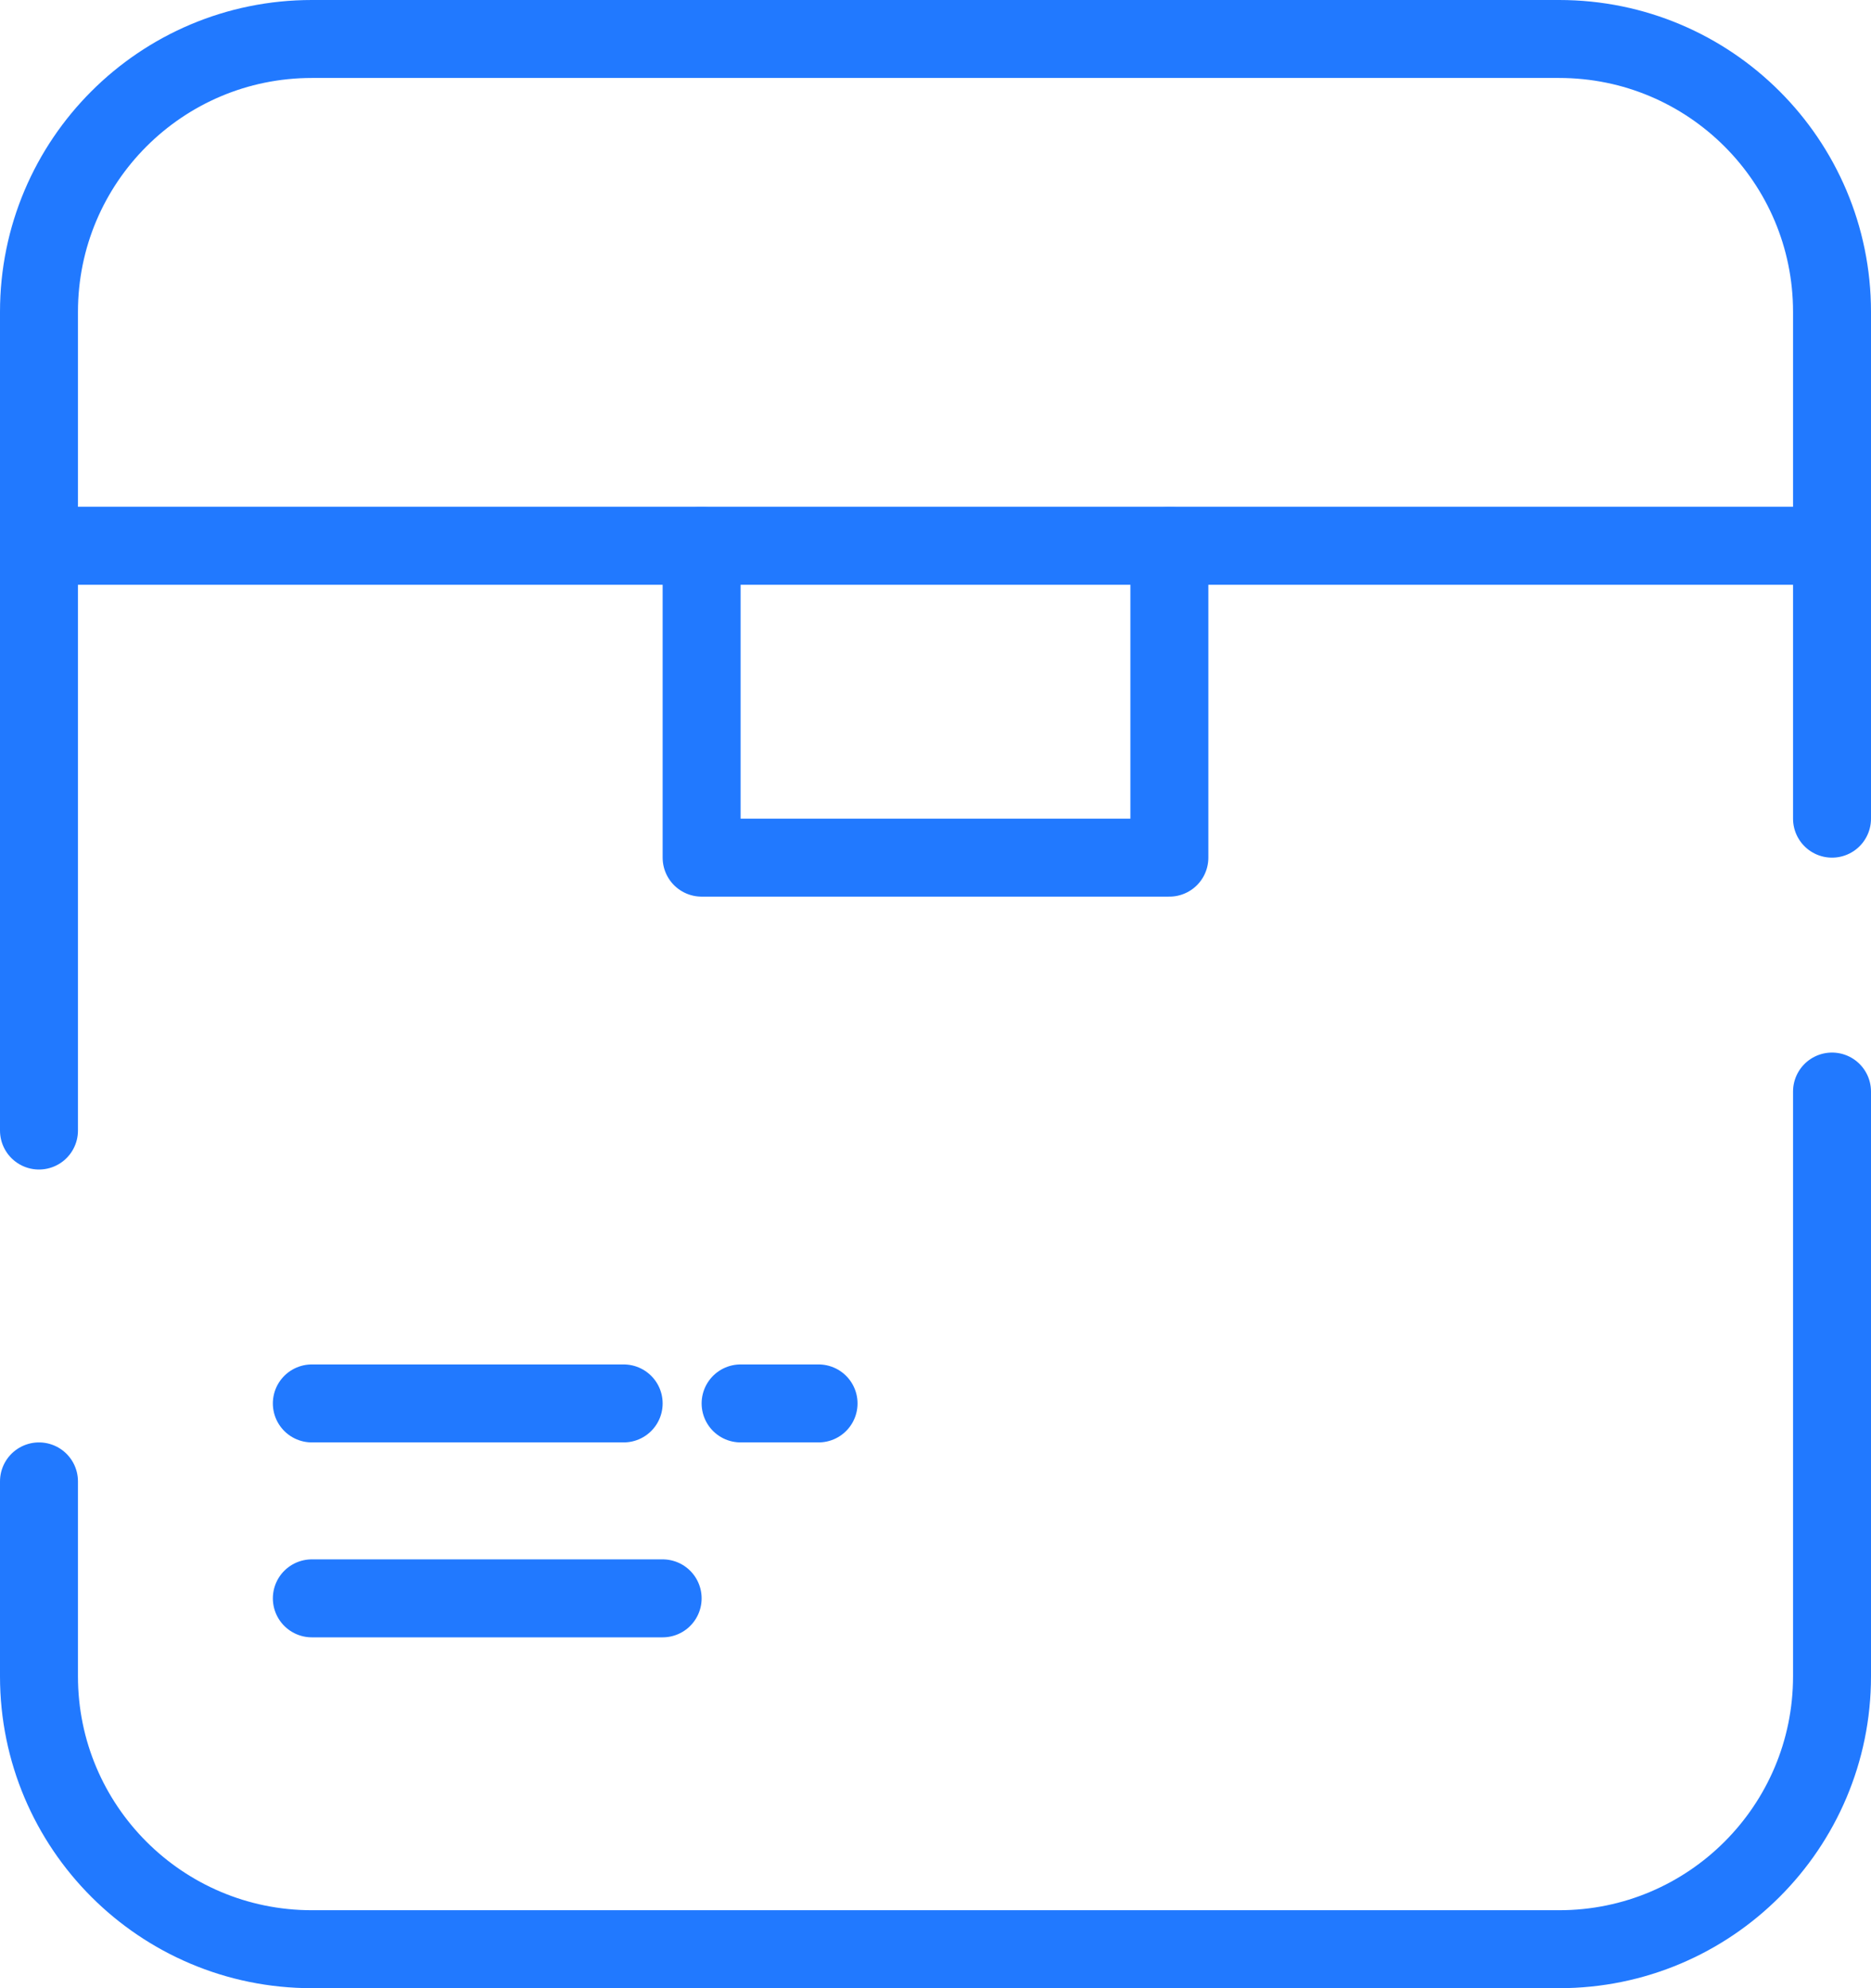
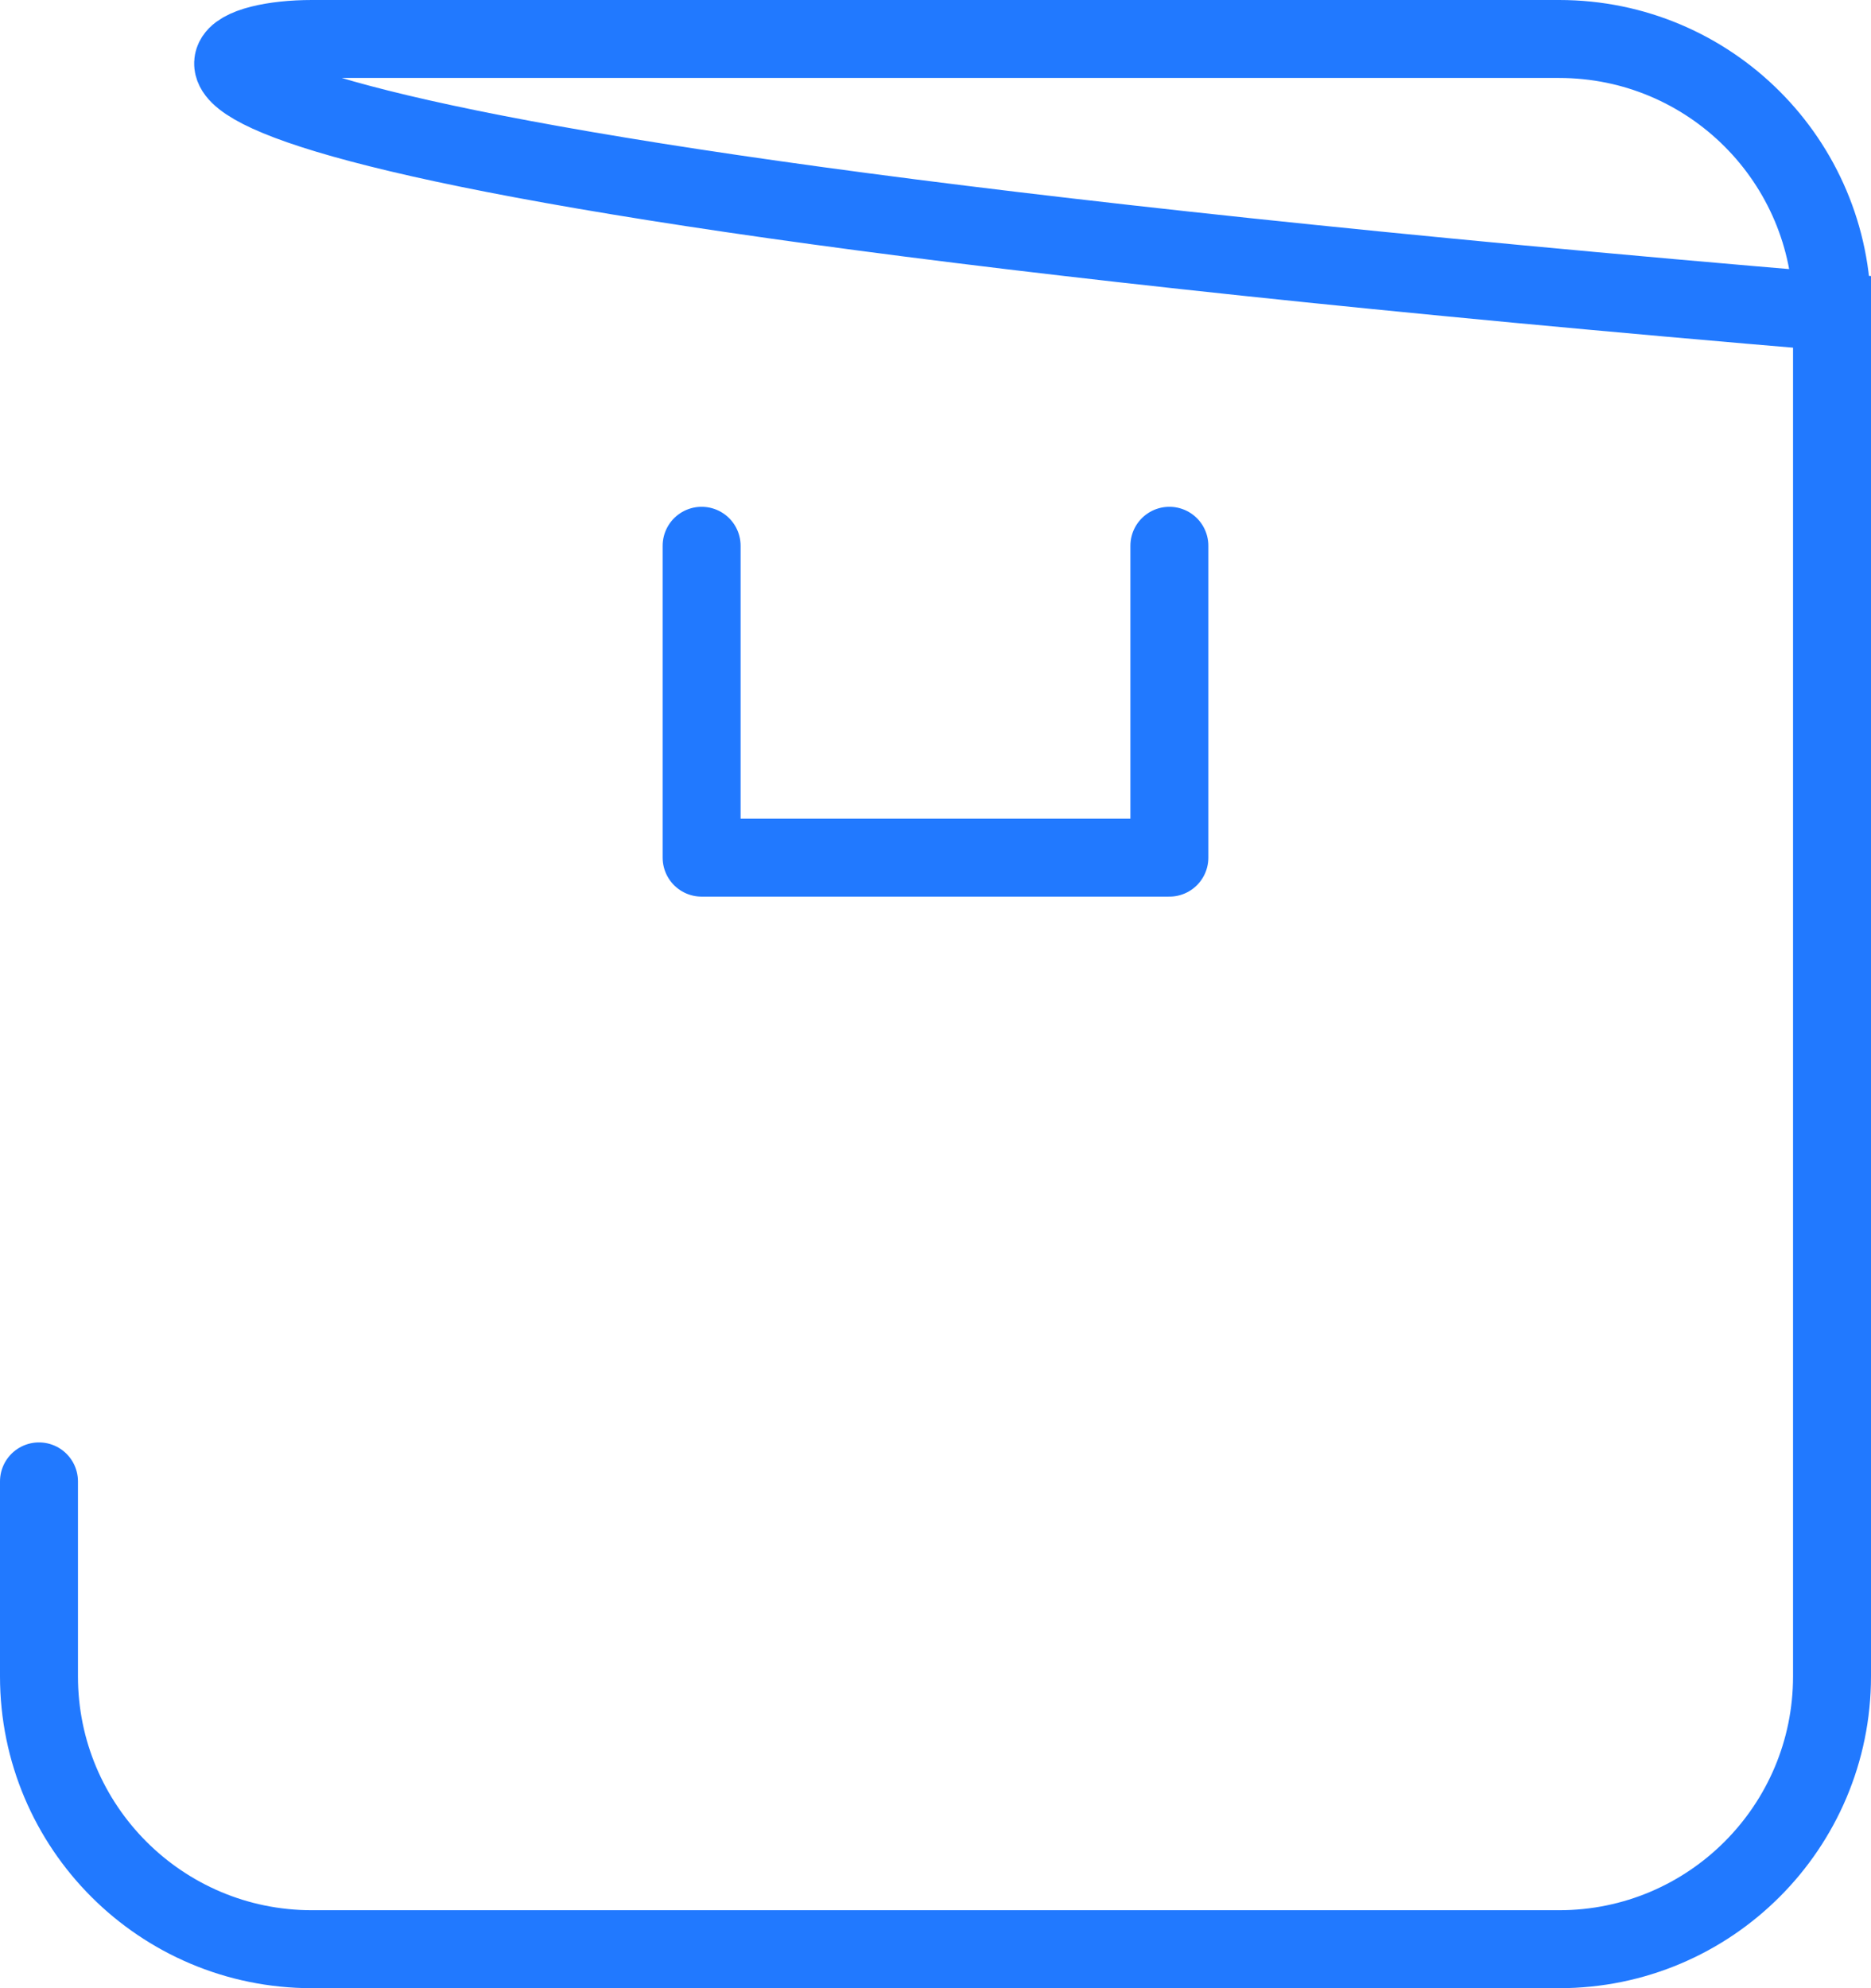
<svg xmlns="http://www.w3.org/2000/svg" width="48" height="51" viewBox="0 0 48 51" fill="none">
-   <path d="M1 38V43C1 46.866 4.134 50 8 50H40C43.866 50 47 46.866 47 43V28M1 29V8C1 4.134 4.134 1 8 1H40C43.866 1 47 4.134 47 8V21" stroke="#2179FF" stroke-width="2" stroke-linecap="round" />
-   <path d="M1 14H47" stroke="#2179FF" stroke-width="2" stroke-linecap="round" stroke-linejoin="round" />
+   <path d="M1 38V43C1 46.866 4.134 50 8 50H40C43.866 50 47 46.866 47 43V28V8C1 4.134 4.134 1 8 1H40C43.866 1 47 4.134 47 8V21" stroke="#2179FF" stroke-width="2" stroke-linecap="round" />
  <path d="M18 14V22H30V14" stroke="#2179FF" stroke-width="2" stroke-linecap="round" stroke-linejoin="round" />
-   <path d="M8 36H16M21 36H19" stroke="#2179FF" stroke-width="2" stroke-linecap="round" stroke-linejoin="round" />
-   <path d="M8 41H17" stroke="#2179FF" stroke-width="2" stroke-linecap="round" stroke-linejoin="round" />
</svg>